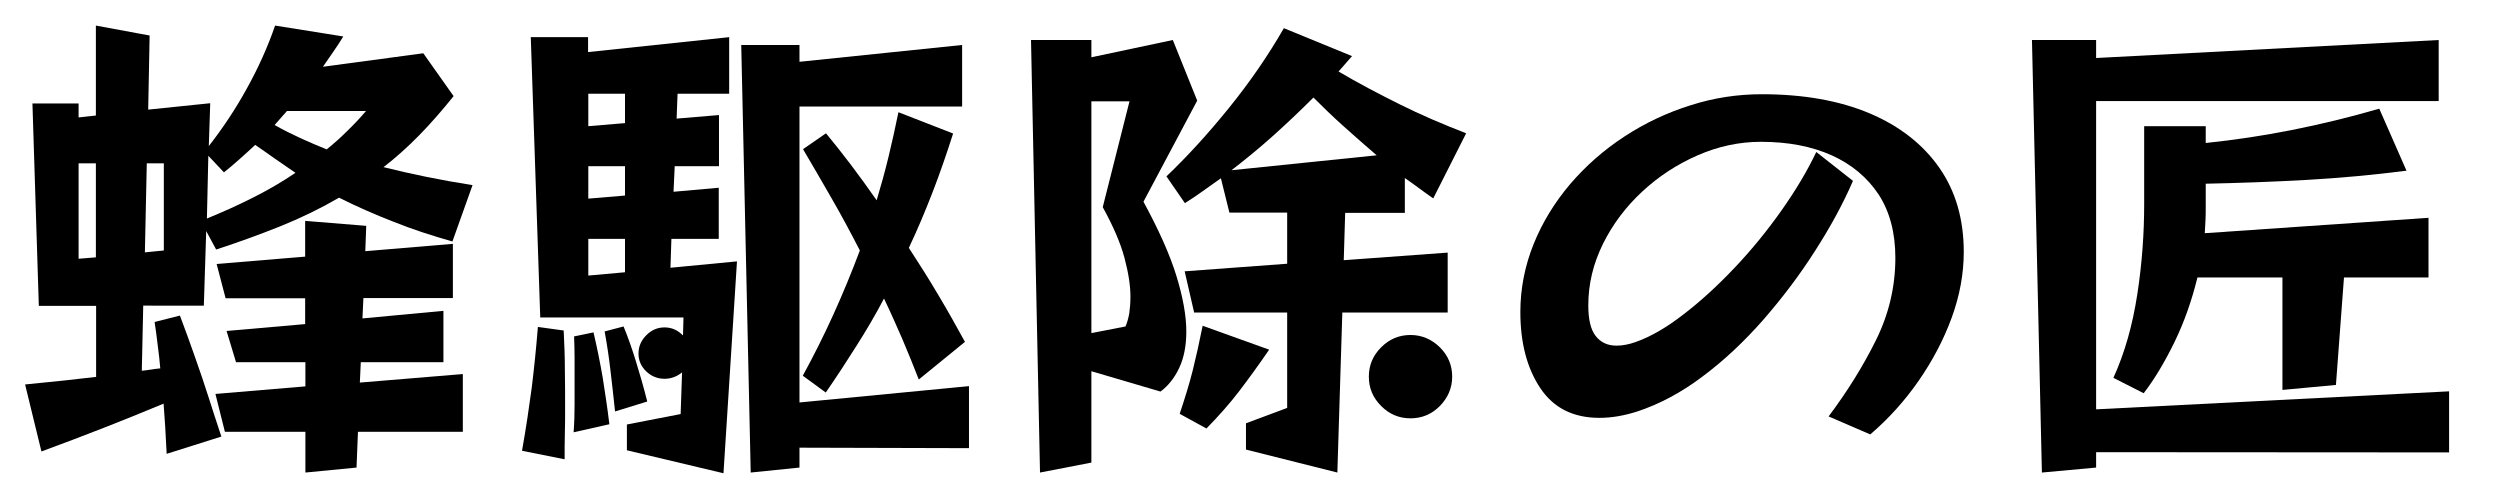
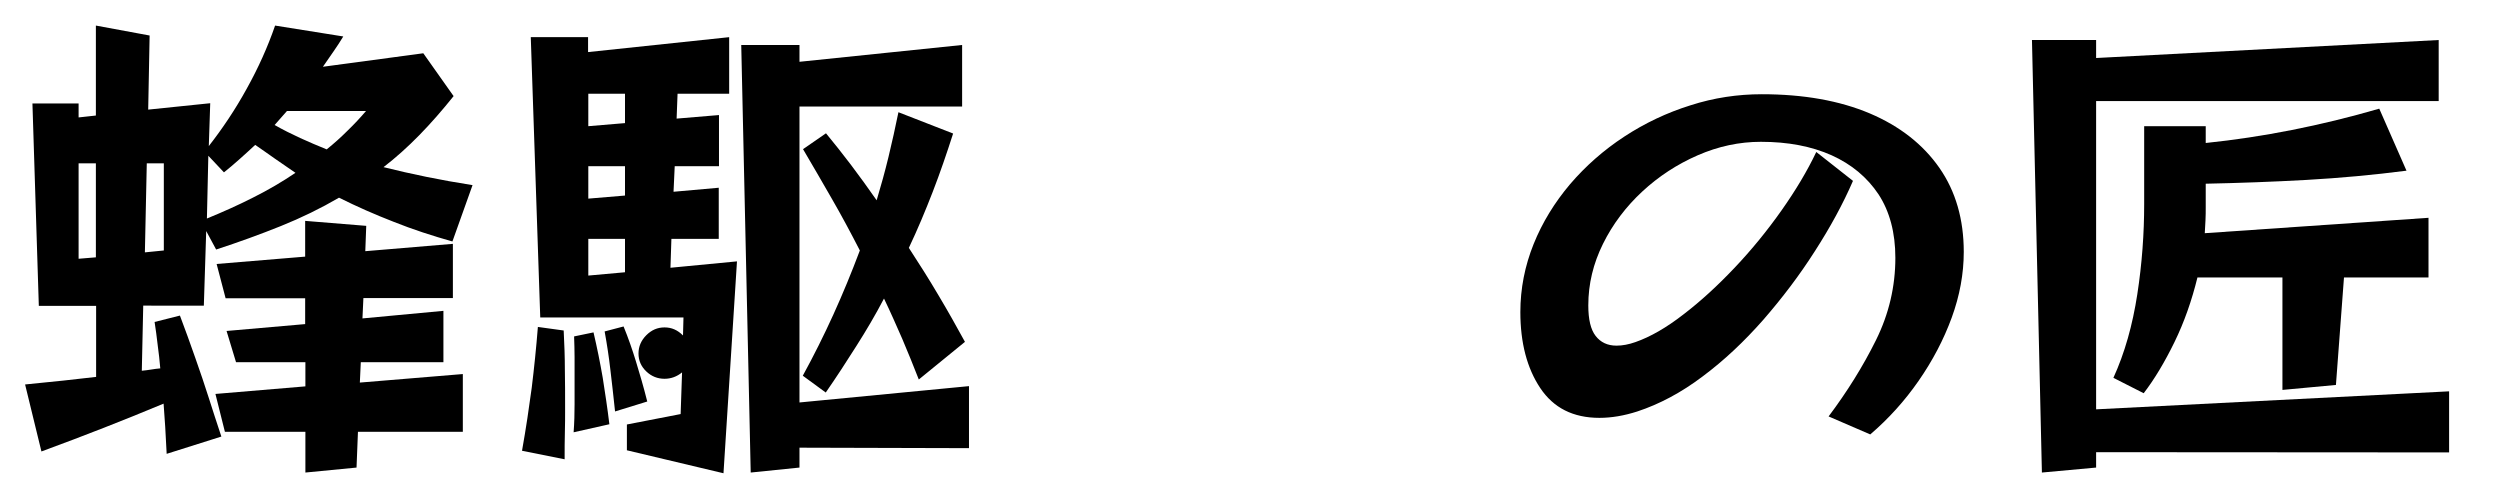
<svg xmlns="http://www.w3.org/2000/svg" version="1.1" id="レイヤー_1" x="0px" y="0px" width="1056px" height="209px" viewBox="0 0 1056 209" style="enable-background:new 0 0 1056 209;" xml:space="preserve">
  <g>
    <path d="M191.1,102c-8.5-2.4-16.8-5.1-24.8-8.3c-8-3.1-15.7-6.5-23.1-10.2c-7.7,4.5-15.9,8.5-24.6,12c-8.7,3.5-17.8,6.8-27.3,9.9   l-4.2-7.8l-1,31.5H60.5l-0.6,27.5c1.3-0.1,2.6-0.3,3.9-0.5c1.3-0.2,2.6-0.4,3.9-0.5c-0.3-3.2-0.6-6.5-1.1-9.9   c-0.4-3.4-0.8-6.6-1.3-9.7l10.7-2.7c2.2,5.9,4.4,11.8,6.5,17.9c2.1,6,4,11.5,5.6,16.6c1.6,5,3.4,10.6,5.4,16.6l-23.1,7.3   c-0.4-8.1-0.8-15.2-1.3-21.2c-9.1,3.8-17.6,7.2-25.5,10.3c-7.9,3.1-16.6,6.4-26.1,9.9l-6.9-28.3c11.5-1.1,21.5-2.2,30-3.2v-30H16.4   l-2.7-85.5h19.5v5.9l7.3-0.8V10.8L63.2,15l-0.6,31.3l26.2-2.7l-0.6,18.1c5.7-7.3,11.1-15.3,16-24.2c4.9-8.8,8.9-17.7,12-26.7   l28.8,4.6c-1.3,2.1-2.6,4.2-4.1,6.3c-1.5,2.1-3,4.3-4.5,6.5l42.4-5.7l12.8,18.1c-4.8,6-9.6,11.5-14.5,16.5   c-4.9,5-9.9,9.5-15.1,13.5c11.6,2.9,24.1,5.5,37.6,7.6L191.1,102z M40.5,69h-7.3v40.3l7.3-0.6V69z M69.1,69h-7.1l-0.8,37.6l8-0.8   V69z M88,65.8l-0.6,26.5c6.6-2.7,13.1-5.6,19.4-8.8c6.4-3.2,12.4-6.7,18-10.5c-2.9-2-5.8-4-8.7-6c-2.9-2-5.6-4-8.3-5.8   c-2.2,2.1-4.5,4.1-6.7,6.1c-2.2,2-4.4,3.8-6.5,5.5L88,65.8z M151.2,182.4l-0.6,15.1l-21.6,2.1v-17.2h-34l-4-16l38-3.2V153H99.7   l-4-13.2l33.2-2.9v-10.9H95.3l-3.8-14.5l37.4-3.1V93.3l25.8,2.1l-0.4,10.7l37-3.1v22.9h-37.8l-0.4,8.6l34.2-3.2V153h-34.9l-0.4,8.6   l43.5-3.6v24.4H151.2z M121.2,46.9l-5.2,5.9c3.5,2,7.1,3.8,10.8,5.5c3.7,1.7,7.5,3.3,11.2,4.8c3.1-2.5,6-5.1,8.8-7.9   c2.8-2.7,5.4-5.5,7.8-8.3H121.2z" />
    <path d="M220.5,190.4c1.7-9.5,3-18.4,4.1-26.6c1-8.2,1.9-16.8,2.6-25.7l10.9,1.5c0.3,5.9,0.5,11.4,0.5,16.7   c0.1,5.2,0.1,10.7,0.1,16.5c0,3.2,0,6.5-0.1,10c-0.1,3.4-0.1,7.2-0.1,11.2L220.5,190.4z M264.8,190.2v-10.9l22.7-4.4l0.6-17.6   c-2.2,1.8-4.7,2.7-7.4,2.7c-2.9,0-5.5-1-7.7-3.1c-2.2-2.1-3.3-4.6-3.3-7.6c0-2.9,1.1-5.5,3.3-7.7c2.2-2.2,4.7-3.3,7.7-3.3   s5.5,1.1,7.8,3.4l0.2-7.6h-60.5l-4-118.4h24.2v6.3l59.6-6.3v23.9h-21.8l-0.4,10.5l17.9-1.5v21.6H285L284.5,81l19.1-1.7v21.6h-20   l-0.4,12.2l28.1-2.7l-5.7,89.5L264.8,190.2z M242.3,182.6c0.3-4.1,0.4-8,0.4-11.8c0-3.8,0-7.5,0-11.1c0-2.9,0-5.9,0-8.8   c0-2.9-0.1-5.9-0.2-8.8l8.2-1.7c1.5,6.4,2.8,12.8,3.9,19.2c1,6.4,2,12.9,2.8,19.6L242.3,182.6z M264,39.6h-15.5v13.7L264,52V39.6z    M264,70.2h-15.5v13.7l15.5-1.3V70.2z M264,100.9h-15.5v15.5L264,115V100.9z M259.8,173.8c-0.7-6.7-1.4-12.7-2-17.8   c-0.6-5.2-1.4-10.5-2.4-16l8-2.1c2,4.9,3.7,9.8,5.2,14.7c1.5,4.9,3.2,10.6,4.8,17L259.8,173.8z M337.7,189.1v8.4l-20.6,2.1   l-4-180.6h24.6v7.1l68.7-7.1v26h-68.7v125l71.6-6.9v26.2L337.7,189.1z M388.1,160.3c-2.2-5.7-4.6-11.5-7-17.2   c-2.5-5.7-5-11.4-7.7-17c-3.6,6.9-7.5,13.5-11.7,20.1c-4.1,6.5-8.4,13.1-12.9,19.6l-9.7-7.1c4.6-8.4,8.9-17,12.9-25.8   c4-8.8,7.7-17.8,11.2-27.1c-3.8-7.4-7.7-14.7-11.8-21.8c-4.1-7.1-8.1-14.1-12.2-21l9.7-6.7c3.5,4.2,7,8.7,10.6,13.4   c3.6,4.8,7.2,9.7,10.8,14.9c1.8-6,3.5-12.1,5-18.3c1.5-6.2,2.9-12.5,4.2-18.9l23.1,9c-2.7,8.4-5.5,16.6-8.6,24.6   c-3.1,8-6.4,15.9-10.1,23.7c4.3,6.6,8.5,13.2,12.5,20c4,6.7,7.7,13.3,11.2,19.7L388.1,160.3z" />
-     <path d="M439.3,199.6l-3.8-182.7H461v7.3l34.4-7.3l10.3,25.6L483,85.2c6.4,11.8,11.1,22.2,13.9,31.3c2.8,9.1,4.2,16.9,4.2,23.5   c0,6-1,11.2-3,15.4c-2,4.3-4.7,7.6-7.9,10l-29.2-8.6v38.6L439.3,199.6z M475.4,137.9c0.7-1.5,1.2-3.4,1.6-5.5   c0.3-2.1,0.5-4.5,0.5-7.1c0-4.5-0.8-9.9-2.5-16.3c-1.7-6.4-4.8-13.5-9.2-21.5l11.3-44.7H461v97.9L475.4,137.9z M526.3,189.9v-11.1   l17.4-6.5V132h-39.3l-4-17.4l43.3-3.2V89.8h-24.4l-3.6-14.5c-2.5,1.8-5,3.6-7.6,5.4c-2.5,1.8-5,3.5-7.6,5.1l-7.8-11.3   c8.7-8.3,17.5-17.9,26.4-28.9c8.9-11,16.6-22.2,23.2-33.7l28.8,11.8l-5.7,6.5c8.1,4.8,16.7,9.3,25.7,13.8s18.4,8.5,28.2,12.3   l-13.9,27.5c-2-1.4-4-2.8-6-4.3c-2-1.5-4-2.9-6-4.3v14.7h-25.2l-0.6,20l43.9-3.2V132h-44.5l-2.1,67.6L526.3,189.9z M498.3,174.8   c2.2-6.6,4.1-12.7,5.5-18.3c1.4-5.6,2.8-11.9,4.2-18.9l28.1,10.1c-4.6,6.7-8.9,12.6-12.8,17.7c-3.9,5.1-8.5,10.3-13.7,15.6   L498.3,174.8z M581.5,65.6c-4.8-4.1-9.4-8.2-14-12.3c-4.6-4.1-8.8-8.2-12.7-12.1c-5.6,5.6-11.3,11-17.1,16.2   c-5.8,5.2-11.7,10-17.5,14.5L581.5,65.6z M613.4,159.1c0,4.8-1.8,8.9-5.2,12.4c-3.5,3.5-7.6,5.2-12.4,5.2c-4.8,0-8.9-1.7-12.4-5.2   c-3.5-3.5-5.2-7.6-5.2-12.4c0-4.8,1.7-8.9,5.2-12.4c3.5-3.5,7.6-5.2,12.4-5.2c4.8,0,8.9,1.8,12.4,5.2   C611.7,150.2,613.4,154.3,613.4,159.1z" />
    <path d="M772.4,175.9c7.8-10.4,14.5-21.1,20-32.2s8.2-22.7,8.2-34.8c0-10.6-2.4-19.6-7.1-26.8c-4.8-7.2-11.4-12.7-19.8-16.5   c-8.5-3.8-18.4-5.7-29.9-5.7c-9.1,0-18,1.9-26.7,5.7c-8.7,3.8-16.5,8.9-23.4,15.3c-6.9,6.4-12.5,13.8-16.6,22.1   c-4.1,8.3-6.2,16.9-6.2,26c0,5.9,1,10.2,3.1,12.9c2.1,2.7,5,4.1,8.8,4.1c2.5,0,5.2-0.5,8-1.5c6.3-2.2,13.1-6.1,20.3-11.7   c7.2-5.5,14.4-12.1,21.6-19.7c7.2-7.6,13.8-15.7,19.8-24.2c6-8.5,10.9-16.7,14.7-24.7l15.5,12.2c-4.2,9.7-9.6,19.6-16.1,29.7   c-6.5,10.2-13.8,19.8-21.8,29c-8.1,9.2-16.6,17.2-25.6,23.9c-9,6.8-18.2,11.7-27.6,14.8c-5.6,1.8-10.9,2.7-16,2.7   c-11.1,0-19.4-4.2-25-12.6c-5.6-8.4-8.4-19.1-8.4-32.1c0-9.9,1.9-19.5,5.6-28.7c3.7-9.2,8.9-17.6,15.4-25.3   c6.6-7.7,14.2-14.4,22.9-20.1c8.7-5.7,18-10.1,27.9-13.2c9.9-3.2,20-4.7,30.2-4.7c17.6,0,32.8,2.7,45.6,8.1   c12.7,5.4,22.5,13.1,29.4,23c6.9,9.9,10.3,21.8,10.3,35.5c0,9.2-1.7,18.5-5.1,27.8c-3.4,9.3-8.1,18.2-14,26.7   c-5.9,8.5-12.7,16-20.4,22.6L772.4,175.9z" />
    <path d="M885.4,191v6.5l-22.9,2.1l-4.2-182.7h27.1v7.6l144.7-7.6v25.8H885.4v130.2l149.1-7.6v25.8L885.4,191z M964.1,164.7v-47.5   h-35.9c-2.4,9.8-5.6,18.9-9.7,27.3c-4.1,8.4-8.4,15.6-13,21.6l-12.8-6.5c4.8-10.5,8.1-22.3,10.1-35.3c2-13,2.9-25.7,2.9-38v-33h26   v7.1c24.1-2.5,48.5-7.3,73.3-14.5l11.5,26.2c-14,1.8-28.1,3.1-42.3,3.9c-14.2,0.8-28.4,1.3-42.5,1.6v9.9c0,1.8,0,3.6-0.1,5.5   c-0.1,1.8-0.2,3.6-0.3,5.5l94.5-6.5v25.2h-35.7l-3.4,45.4L964.1,164.7z" />
  </g>
</svg>